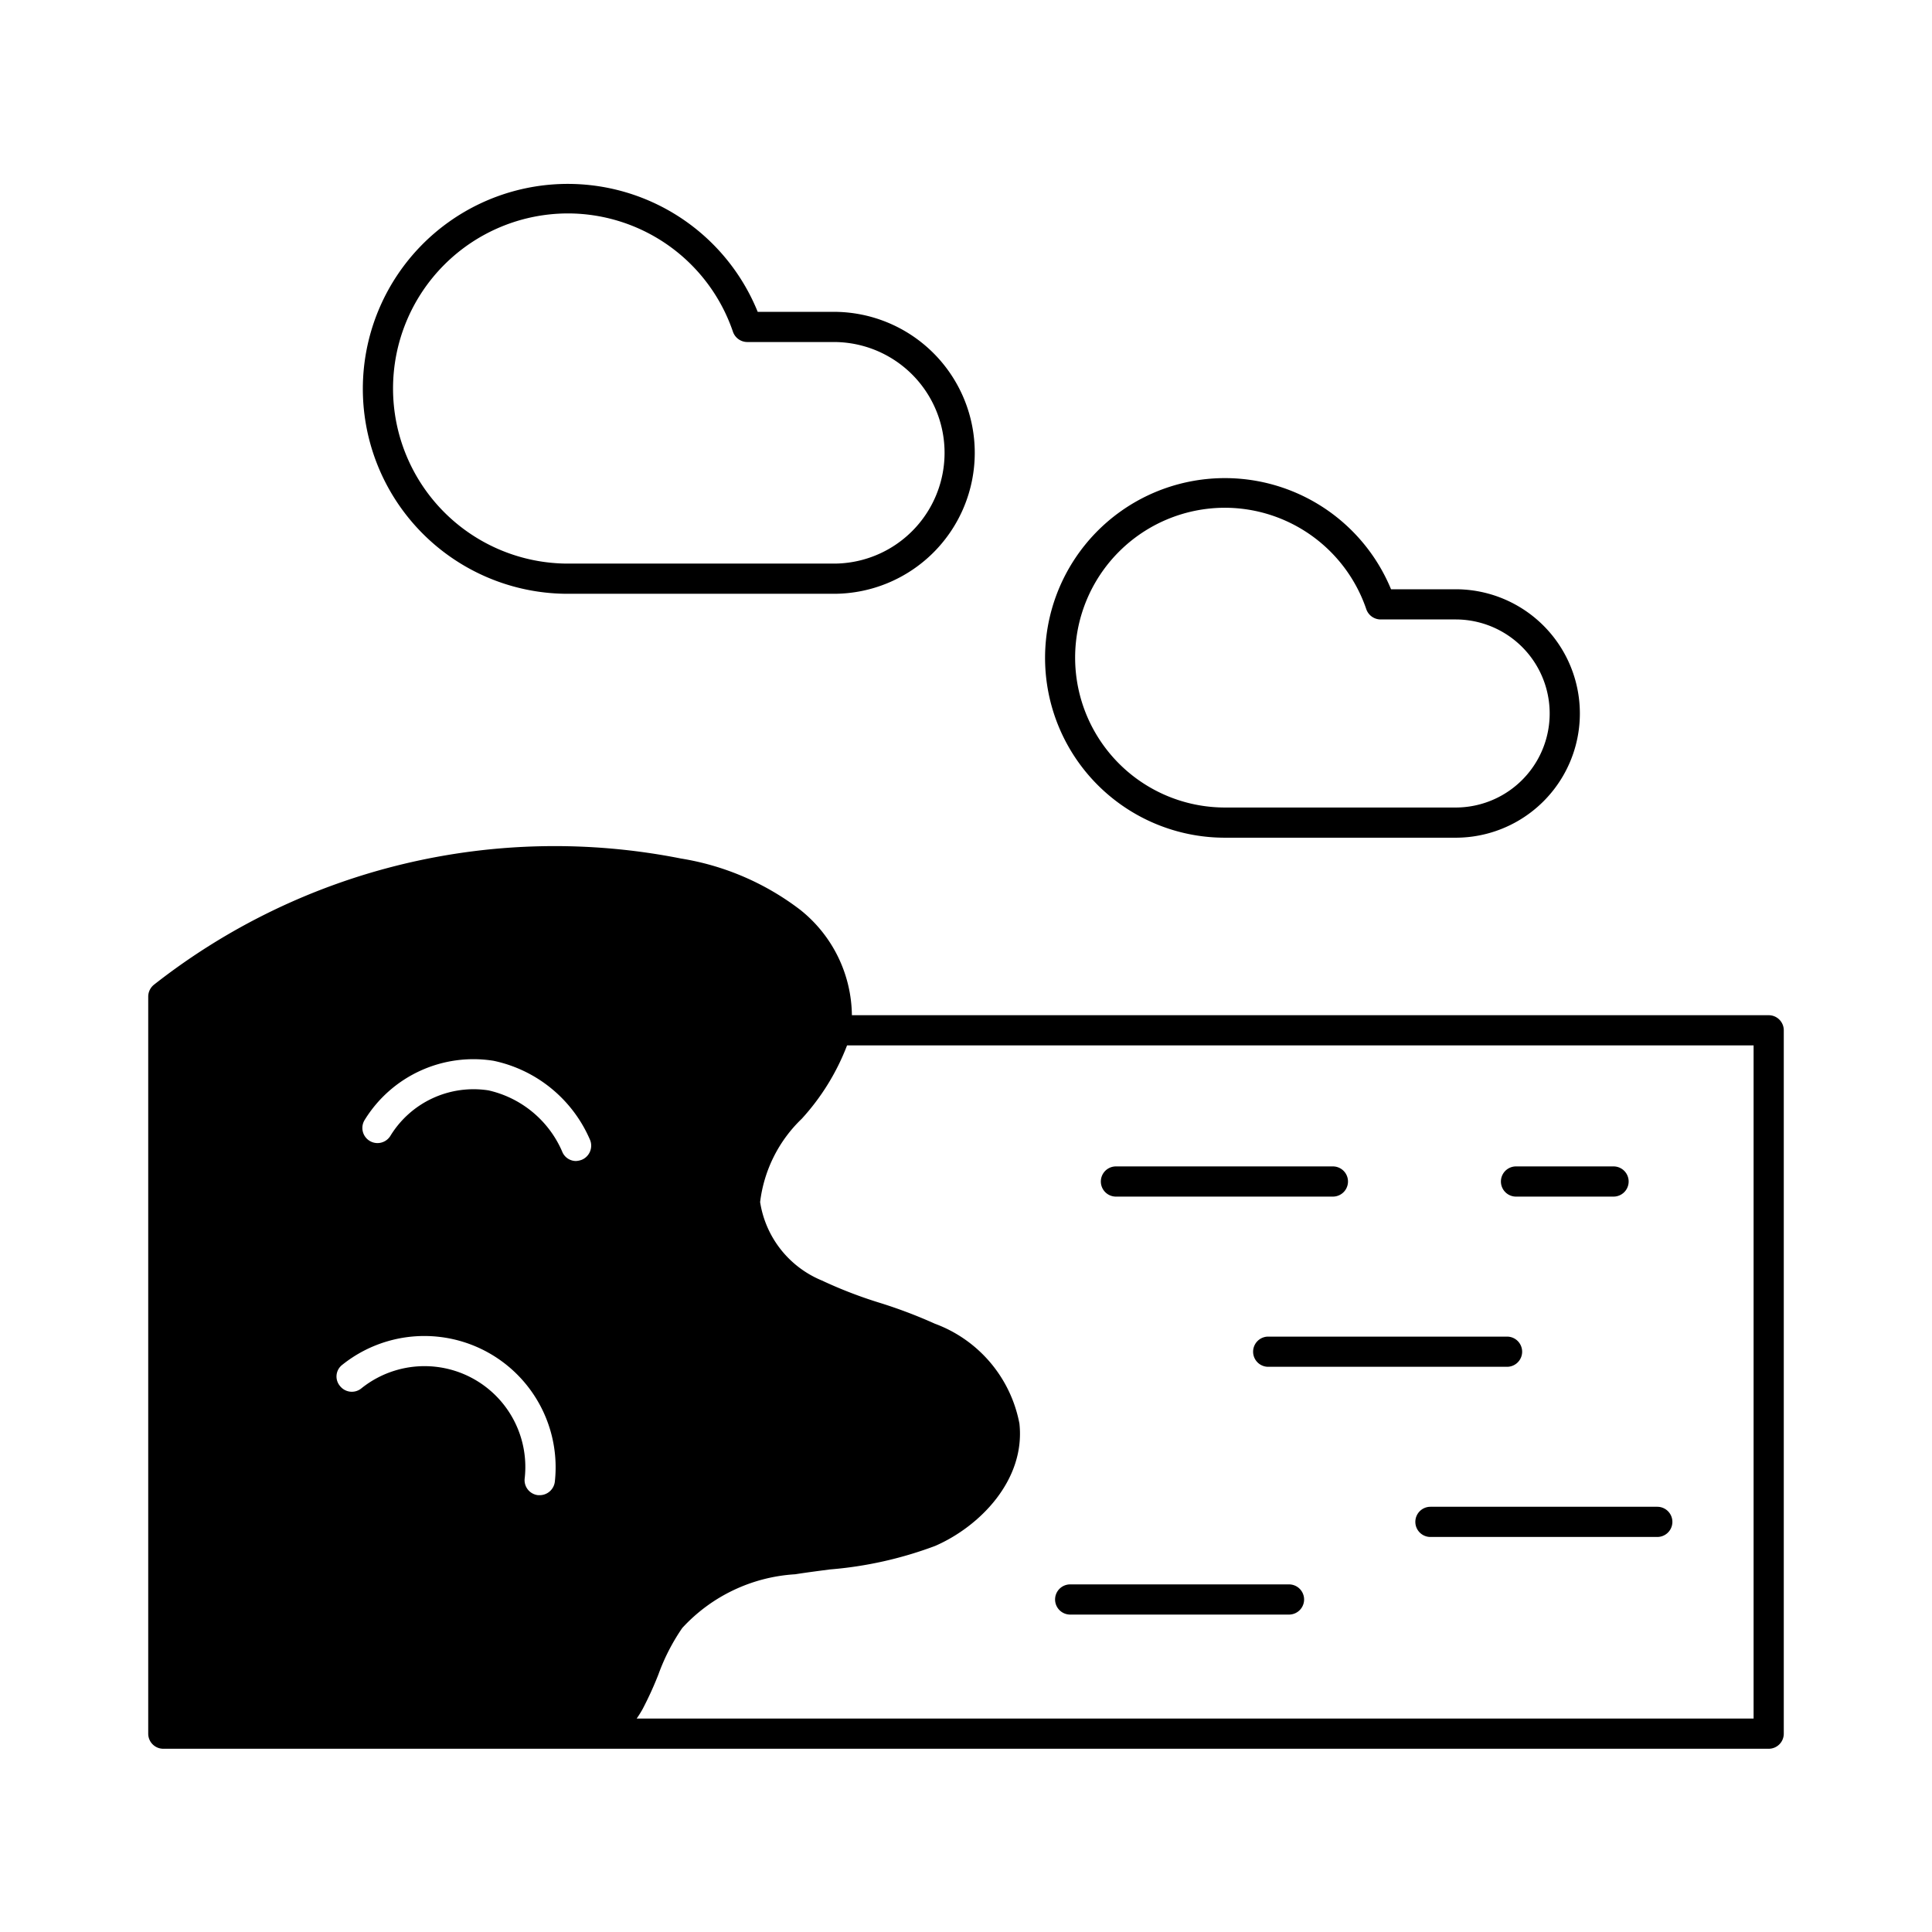
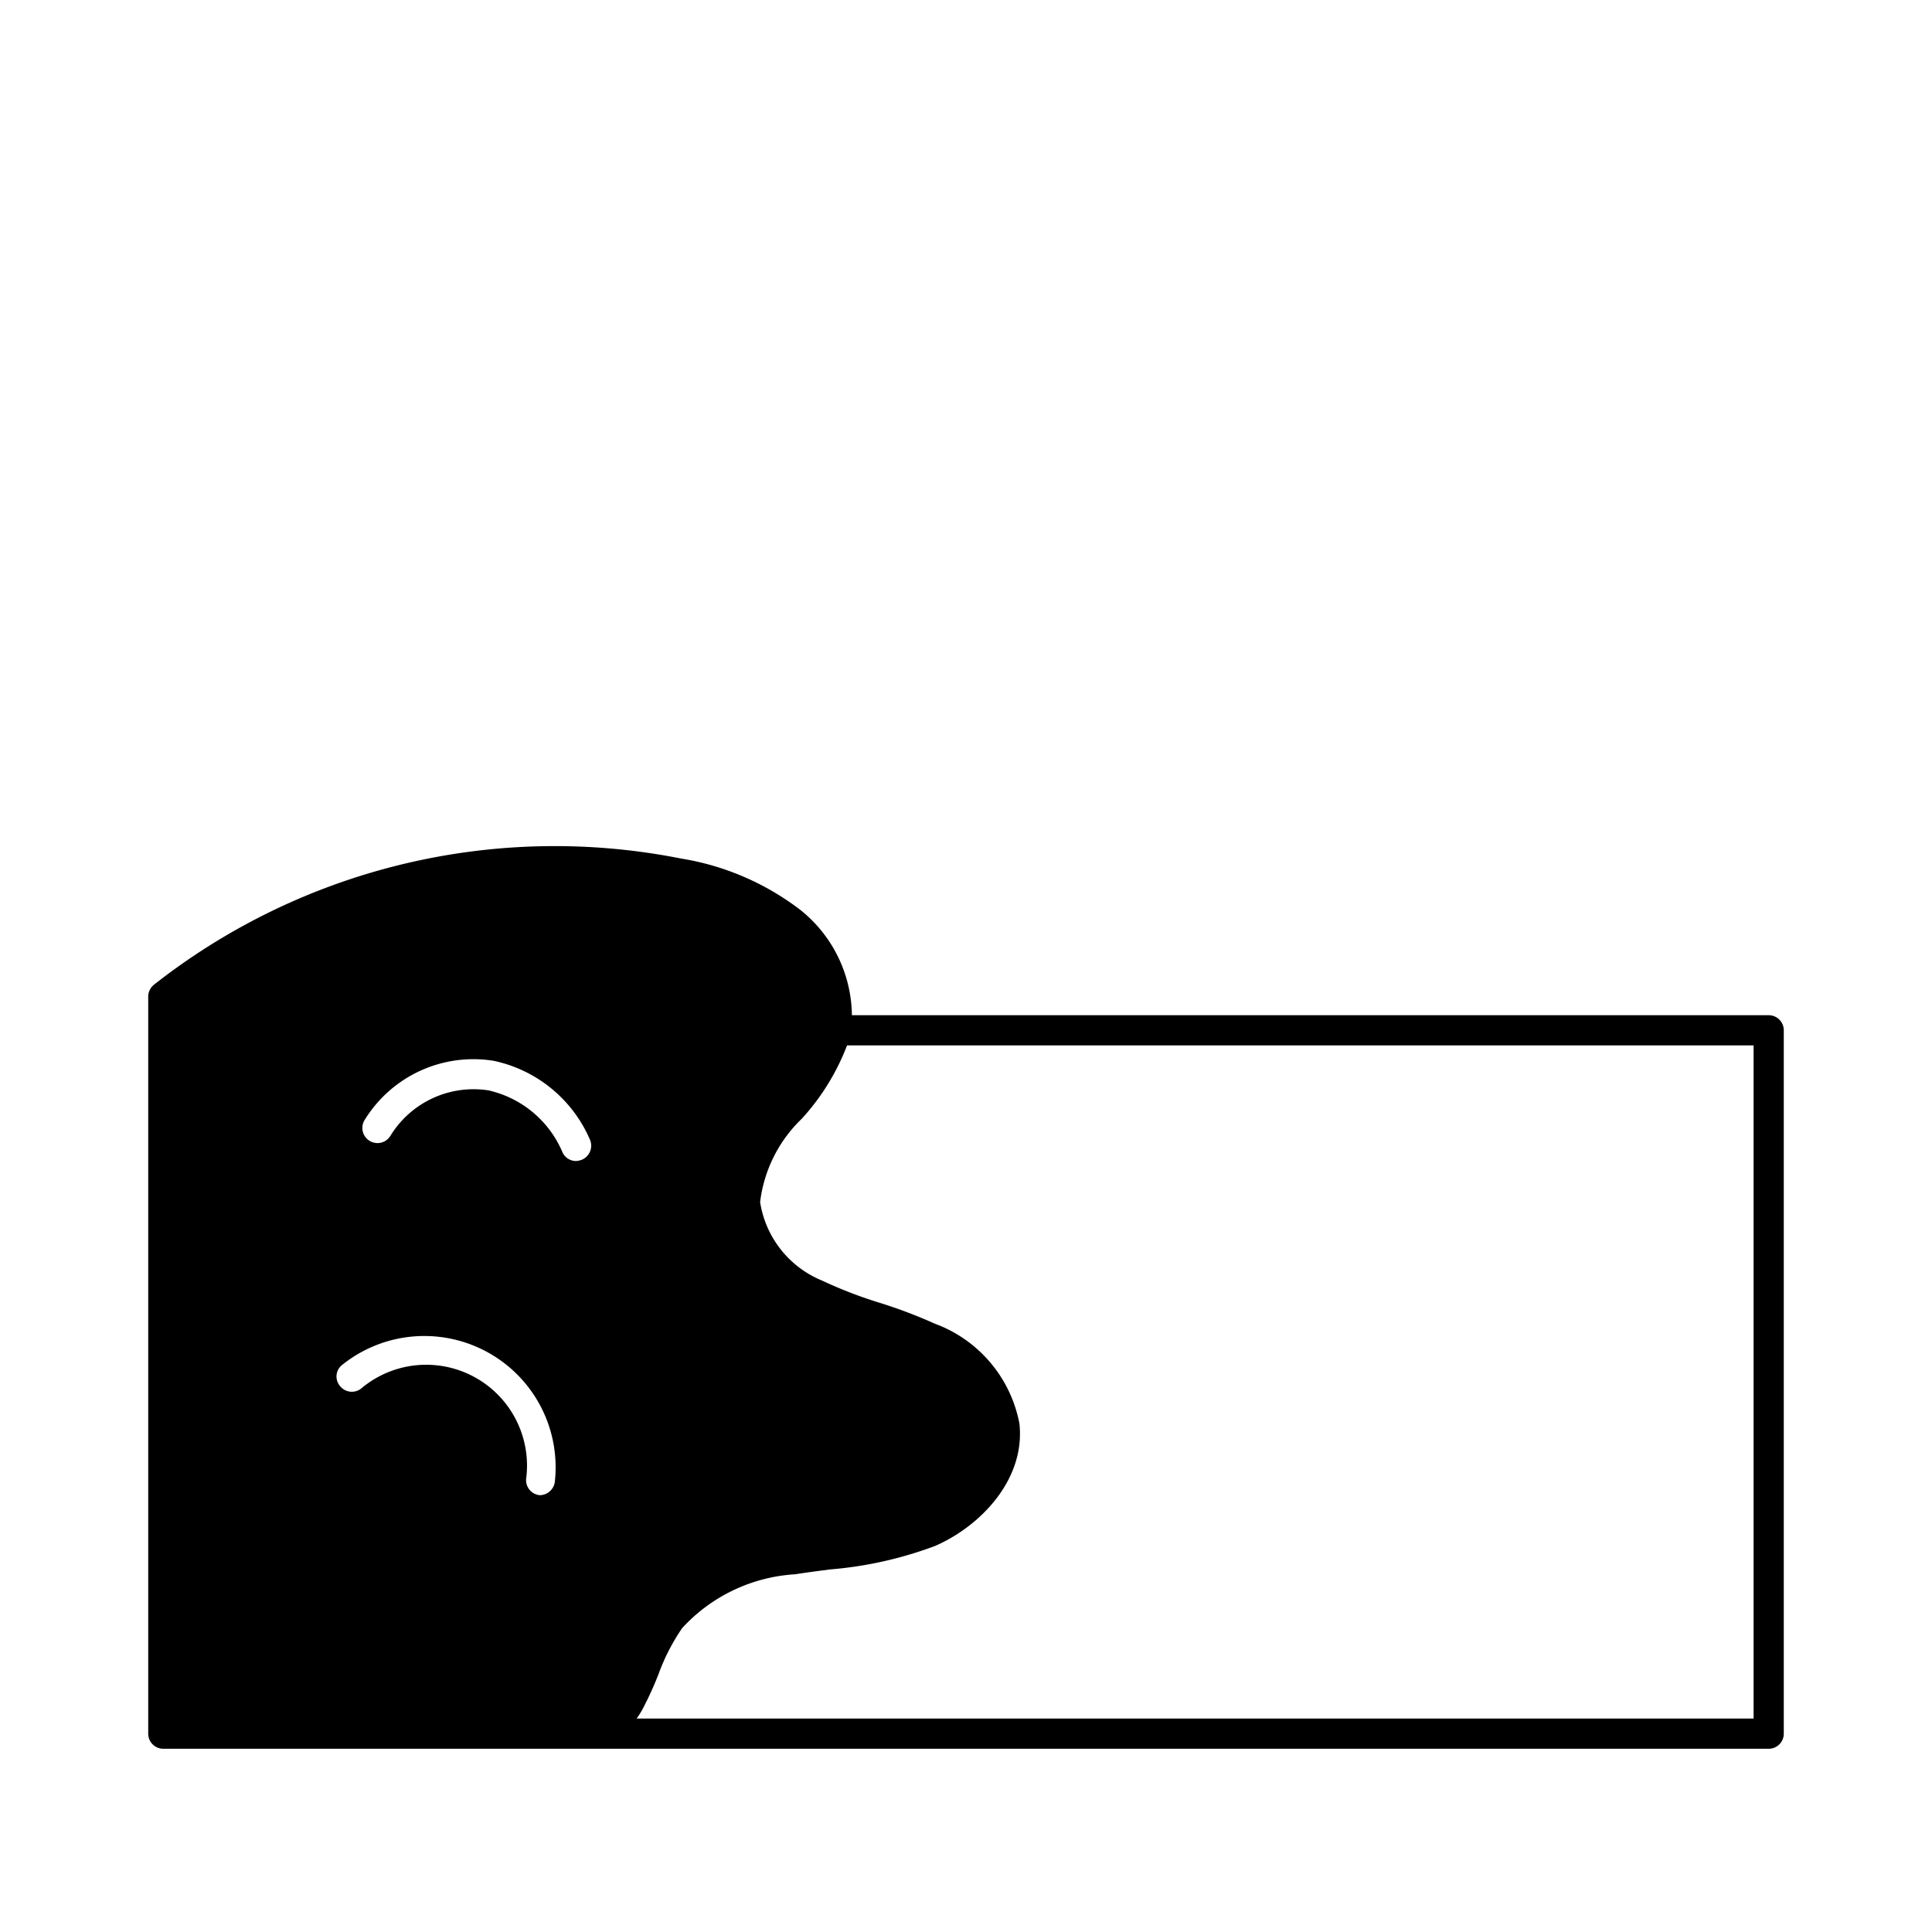
<svg xmlns="http://www.w3.org/2000/svg" viewBox="0 0 64 64" id="beach">
-   <path d="M58.59,33.63H28.22a4.522,4.522,0,0,0-1.71-3.49,8.805,8.805,0,0,0-3.95-1.7A21.484,21.484,0,0,0,5.1,32.62a.508.508,0,0,0-.19.39V57.43a.5.5,0,0,0,.5.5H58.59a.5.5,0,0,0,.5-.5V34.13A.5.5,0,0,0,58.59,33.63ZM11.34,45.21a4.349,4.349,0,0,1,7.04,3.87.507.507,0,0,1-.5.45h-.05a.5.5,0,0,1-.45-.55A3.34,3.34,0,0,0,11.96,46a.5.5,0,0,1-.7-.09A.487.487,0,0,1,11.34,45.21Zm7.93-6.79a.646.646,0,0,1-.19.04.493.493,0,0,1-.46-.32,3.5,3.5,0,0,0-2.44-2.02,3.229,3.229,0,0,0-3.25,1.51.5.5,0,0,1-.85-.53,4.23,4.23,0,0,1,4.27-1.96,4.482,4.482,0,0,1,3.2,2.63A.506.506,0,0,1,19.27,38.42ZM58.09,56.93h-37a3.447,3.447,0,0,0,.2-.32,11.511,11.511,0,0,0,.52-1.14,6.768,6.768,0,0,1,.79-1.54,5.528,5.528,0,0,1,3.74-1.78c.38-.06.77-.11,1.15-.16a12.865,12.865,0,0,0,3.49-.78c1.49-.65,2.99-2.19,2.79-4.05a4.4,4.4,0,0,0-2.8-3.31,16.132,16.132,0,0,0-1.82-.69,14.684,14.684,0,0,1-1.92-.74,3.369,3.369,0,0,1-2.05-2.6,4.581,4.581,0,0,1,1.38-2.76,7.653,7.653,0,0,0,1.5-2.43H58.09Z" />
-   <path d="M36.967 39.639h7.187a.5.5 0 0 0 0-1H36.967a.5.5 0 0 0 0 1ZM50.22 39.639h3.231a.5.5 0 0 0 0-1H50.22a.5.5 0 0 0 0 1ZM50.423 44.777a.5.5 0 0 0-.5-.5H42.011a.5.5 0 0 0 0 1h7.912A.5.5 0 0 0 50.423 44.777ZM35.451 53.485H42.7a.5.5 0 0 0 0-1H35.451a.5.5 0 0 0 0 1ZM46.885 50.414a.5.5 0 0 0 .5.5H54.9a.5.5 0 0 0 0-1H47.385A.5.5 0 0 0 46.885 50.414ZM18.82 19.67h8.8a4.67 4.67 0 0 0 0-9.34H25.1a6.789 6.789 0 1 0-6.28 9.34Zm0-12.6a5.783 5.783 0 0 1 5.46 3.92.505.505 0 0 0 .47.34h2.87a3.67 3.67 0 0 1 0 7.34h-8.8a5.8 5.8 0 0 1 0-11.6ZM40.58 27.75h7.64a4.115 4.115 0 0 0 0-8.23H46.08a5.956 5.956 0 1 0-5.5 8.23Zm0-10.93a4.957 4.957 0 0 1 4.68 3.36.505.505 0 0 0 .47.34h2.49a3.115 3.115 0 0 1 0 6.23H40.58a4.965 4.965 0 0 1 0-9.93Z" />
+   <path d="M58.59,33.63H28.22a4.522,4.522,0,0,0-1.71-3.49,8.805,8.805,0,0,0-3.95-1.7A21.484,21.484,0,0,0,5.1,32.62a.508.508,0,0,0-.19.39V57.43a.5.5,0,0,0,.5.5H58.59a.5.5,0,0,0,.5-.5V34.13A.5.5,0,0,0,58.59,33.63ZM11.34,45.21a4.349,4.349,0,0,1,7.04,3.87.507.507,0,0,1-.5.45a.5.5,0,0,1-.45-.55A3.34,3.34,0,0,0,11.96,46a.5.5,0,0,1-.7-.09A.487.487,0,0,1,11.34,45.21Zm7.93-6.79a.646.646,0,0,1-.19.04.493.493,0,0,1-.46-.32,3.5,3.5,0,0,0-2.44-2.02,3.229,3.229,0,0,0-3.25,1.51.5.5,0,0,1-.85-.53,4.23,4.23,0,0,1,4.27-1.96,4.482,4.482,0,0,1,3.2,2.63A.506.506,0,0,1,19.27,38.42ZM58.09,56.93h-37a3.447,3.447,0,0,0,.2-.32,11.511,11.511,0,0,0,.52-1.14,6.768,6.768,0,0,1,.79-1.54,5.528,5.528,0,0,1,3.74-1.78c.38-.06.77-.11,1.15-.16a12.865,12.865,0,0,0,3.49-.78c1.49-.65,2.99-2.19,2.79-4.05a4.4,4.4,0,0,0-2.8-3.31,16.132,16.132,0,0,0-1.82-.69,14.684,14.684,0,0,1-1.92-.74,3.369,3.369,0,0,1-2.05-2.6,4.581,4.581,0,0,1,1.38-2.76,7.653,7.653,0,0,0,1.5-2.43H58.09Z" />
</svg>